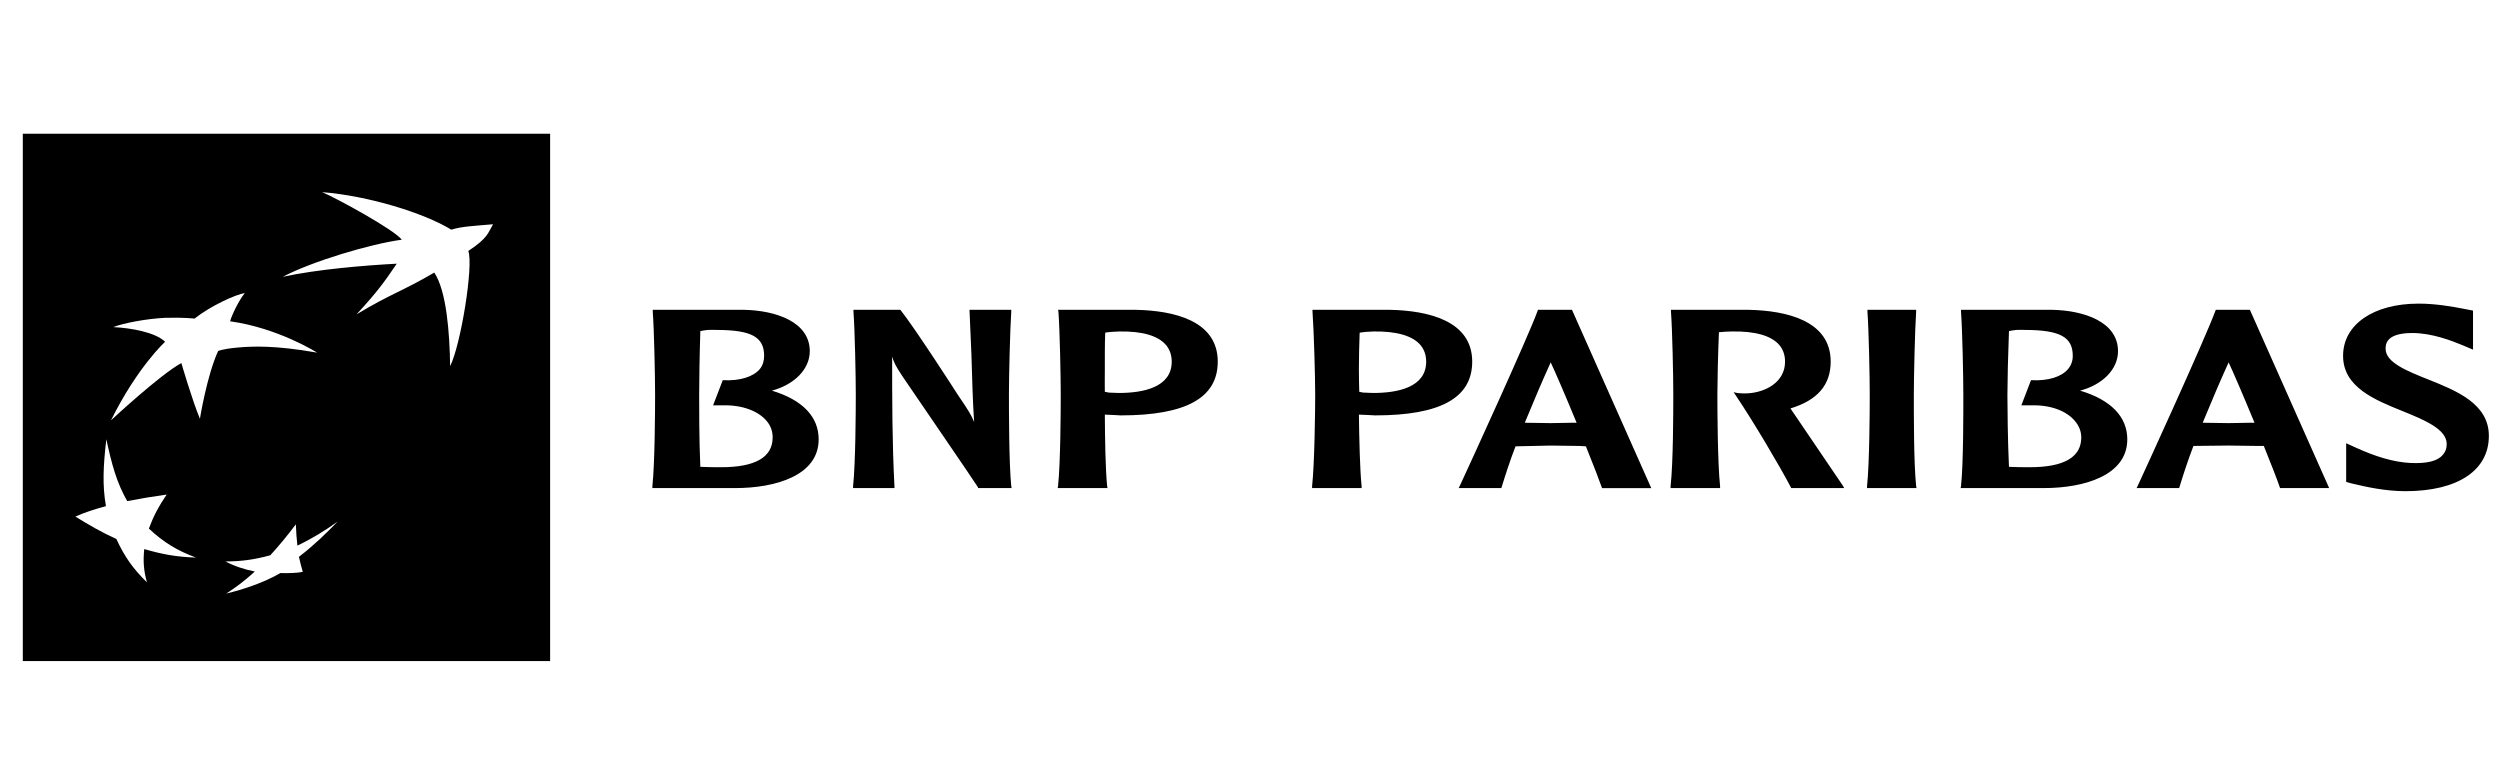
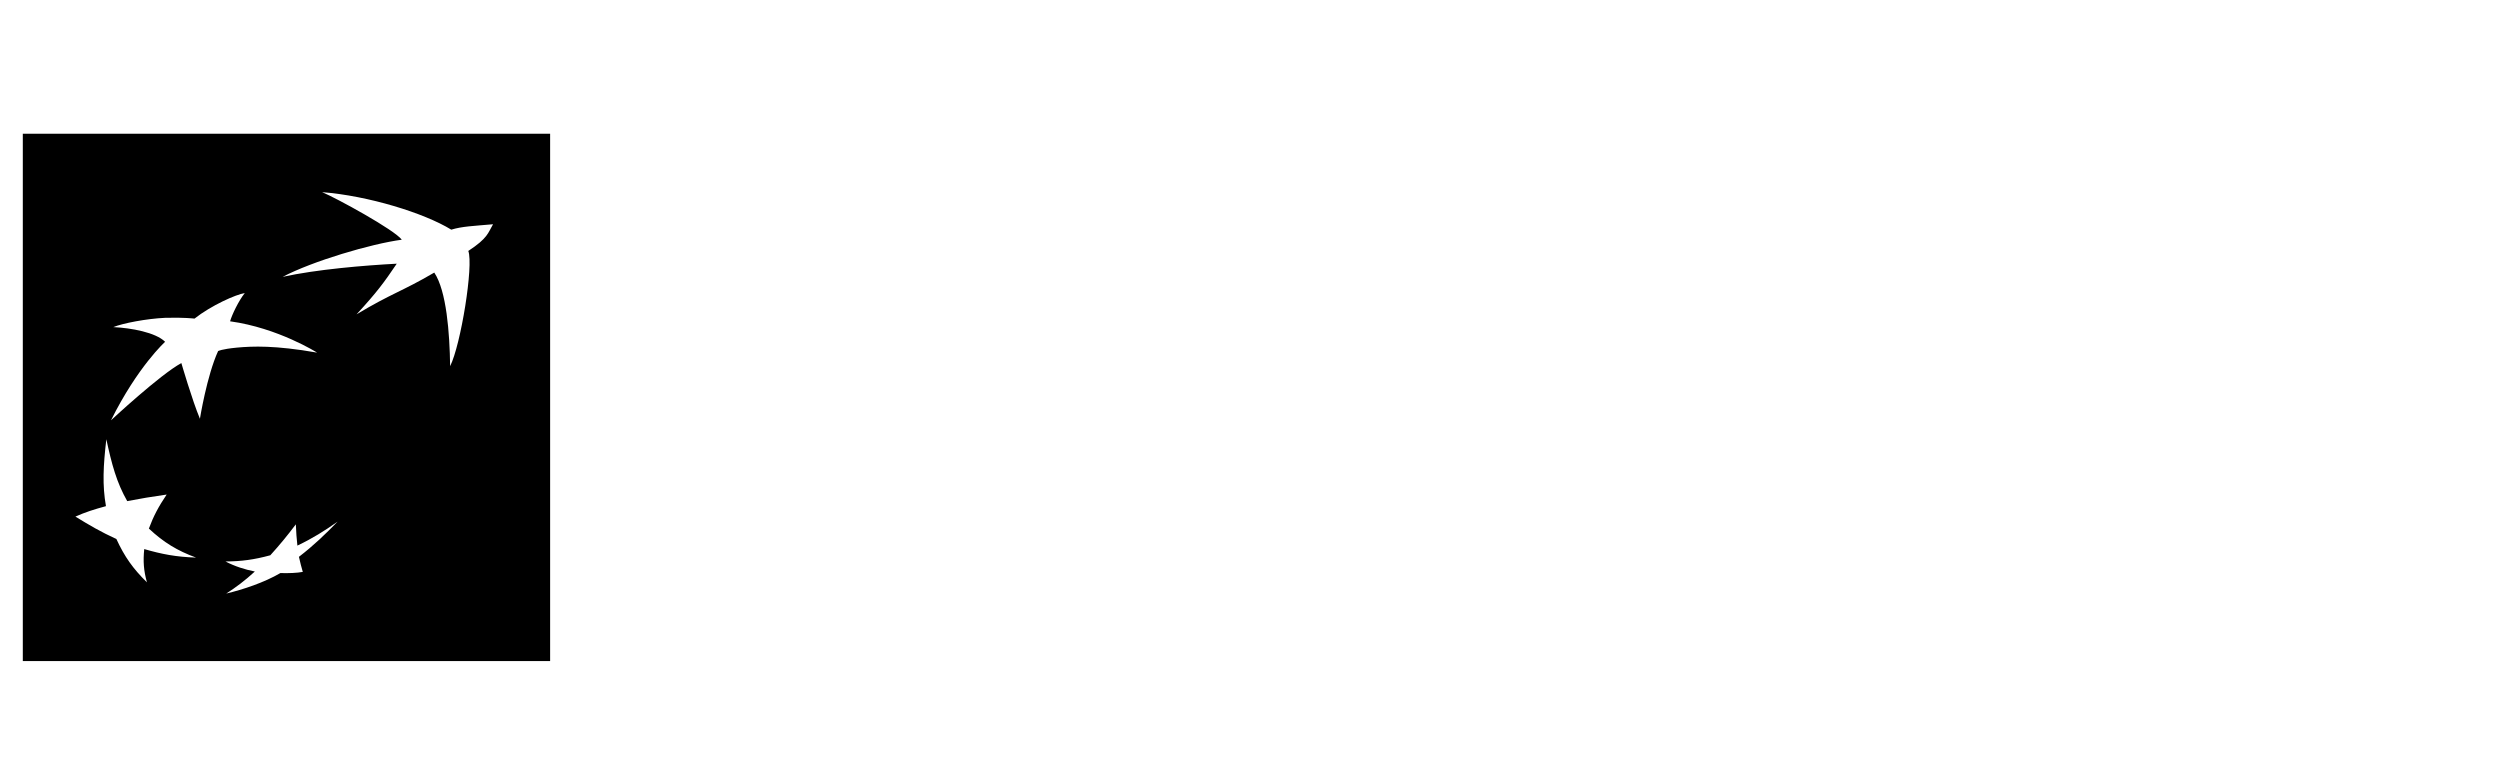
<svg xmlns="http://www.w3.org/2000/svg" id="Calque_1" version="1.1" viewBox="0 0 311.393 95">
-   <path d="M301.24,37.819c-5.607,0-9.393,2.603-9.393,6.503,0,3.908,3.95,5.483,7.418,6.888,2.678,1.087,5.491,2.237,5.491,4.095,0,.568-.173.998-.482,1.349-.636.763-1.965,1.114-4.046,1.011-2.042-.098-4.354-.78-6.936-1.975l-1.06-.482v4.817l.674.193.434.096c1.291.31,3.757.867,6.262.867,6.512,0,10.404-2.574,10.404-6.888,0-4-4.017-5.618-7.562-7.032-2.601-1.039-5.298-2.104-5.298-3.806,0-.499-.029-1.975,3.324-1.975,2.505,0,4.981.993,6.31,1.541l1.253.53v-4.865l-1.253-.241c-1.253-.243-3.362-.627-5.54-.627v0ZM81.307,38.59v.241c.173,2.339.289,8.205.289,10.356,0,1.962-.029,8.514-.337,11.368v.24h10.308c5.048,0,10.404-1.572,10.404-6.069,0-2.82-2.014-4.919-5.828-6.069,2.794-.743,4.721-2.674,4.721-4.913,0-3.661-4.239-5.071-8.189-5.154h-11.367ZM106.306,38.59v.241c.173,2.339.289,8.148.289,10.307,0,1.958-.029,8.567-.337,11.416v.24h5.154v-.192c-.289-5.441-.289-10.901-.289-16.184.173.619.46,1.223,1.253,2.408.077.137,8.978,13.103,9.441,13.872v.096h4.19l-.048-.24c-.289-2.856-.289-9.458-.289-11.416,0-2.16.135-7.978.289-10.307v-.241h-5.202l.241,5.588c.096,2.79.145,5.626.337,8.381-.347-.844-.617-1.308-2.119-3.516-.039-.079-5.222-8.133-7.033-10.404l-.048-.048h-5.828l-0.0 0ZM131.786,38.59l.048.193c.173,2.347.289,8.198.289,10.356,0,1.959-.029,8.565-.337,11.416l-.048.24h6.214l-.048-.24c-.212-2.033-.27-5.906-.289-8.911.251.013,1.108.048,1.108.048l.867.048c8.15,0,12.09-2.187,12.09-6.695,0-5.138-5.52-6.35-10.164-6.454h-9.73l0-0ZM163.48,38.59v.193c.173,2.347.337,8.198.337,10.356,0,1.959-.077,8.565-.385,11.416v.24h6.166v-.24c-.212-2.033-.299-5.906-.337-8.911.27.013,1.156.048,1.156.048l.867.048c8.15,0,12.09-2.187,12.09-6.695,0-5.138-5.568-6.35-10.212-6.454h-9.682v-0ZM191.562,38.59l-.048.145c-1.137,3.156-8.526,19.296-9.682,21.772l-.144.289h5.298l.048-.096c.462-1.514,1.021-3.244,1.734-5.106l4.383-.096,3.613.048s.617.048.771.048c.963,2.395,1.667,4.212,1.975,5.106l.048.096h6.117l-9.874-22.205h-4.239l0.0 0ZM208.132,38.59v.241c.173,2.339.289,8.148.289,10.307,0,1.956-.009,8.567-.337,11.416v.24h6.165v-.24c-.308-2.859-.337-9.46-.337-11.416,0-1.549.077-5.001.193-7.755.501-.064,1.175-.087,1.638-.096,2.89-.054,4.942.536,5.924,1.734.443.545.674,1.235.674,2.023,0,2.563-2.437,3.831-4.672,3.95-.732.039-1.3-.048-1.3-.048l-.434-.096.289.434c2.158,3.204,5.453,8.759,6.84,11.416l.048.096h6.599l-.193-.337c-.231-.354-4.576-6.724-6.406-9.441,0,0-.058-.067-.096-.144,3.352-1.02,5.009-2.916,5.009-5.829 0-5.136-5.568-6.356-10.211-6.454h-9.682ZM232.601,38.59v.193c.173,2.347.289,8.205.289,10.356,0,1.956-.029,8.561-.337,11.416v.24h6.166l-.048-.24c-.308-2.856-.289-9.46-.289-11.416,0-2.152.135-8.015.289-10.356v-.193h-6.069ZM244.258,38.59v.241c.173,2.335.289,8.205.289,10.356,0,1.962.019,8.514-.289,11.368l-.048.24h10.356c5.029,0,10.404-1.572,10.404-6.069,0-2.82-2.042-4.919-5.876-6.069,2.813-.743,4.72-2.674,4.72-4.913,0-3.661-4.239-5.071-8.188-5.154h-11.368ZM276.001,38.59l-.048.096c-1.214,3.356-9.026,20.417-9.682,21.82l-.144.289h5.298l.048-.144c.462-1.511,1.021-3.235,1.734-5.106.173-.004,4.383-.048,4.383-.048l3.613.048s.617-.004.771,0c.963,2.389,1.667,4.202,1.975,5.106l.048.144h6.117l-9.874-22.205h-4.239l0.0 0ZM88.146,41.095c.356-.026.78-.003,1.156,0,4.297.015,5.876.875,5.876,3.227,0,.63-.164,1.173-.53,1.638-.829.984-2.505,1.497-4.528,1.397h-.096l-1.204,3.131h1.204c2.37-.068,4.431.682,5.491,1.975.501.599.723,1.288.723,2.023,0,2.47-2.168,3.709-6.406,3.709-.713,0-1.869-.004-2.601-.048-.154-3.25-.145-7.651-.145-8.959,0-1.551.048-4.998.145-7.948.241-.041.558-.119.915-.144h-0ZM251.146,41.095c.354-.026.732-.003,1.108,0,4.316.015,5.924.875,5.924,3.227,0,.63-.193,1.173-.578,1.638-.828.984-2.485,1.497-4.528,1.397h-.096l-1.204,3.131h1.253c2.37-.068,4.383.682,5.443,1.975.501.599.77,1.288.77,2.023 0,2.47-2.167,3.709-6.406,3.709-.732,0-1.869-.004-2.601-.048-.154-3.25-.193-7.651-.193-8.959,0-1.553.077-5.008.193-7.948.231-.041.561-.119.915-.144ZM139.397,41.288c2.89-.052,4.894.532,5.876,1.734.443.553.674,1.233.674,2.023,0,3.216-3.574,3.902-6.599,3.902l-1.252-.048s-.289-.071-.482-.096c-.019-.74,0-1.69,0-2.793,0-1.416-.01-3.027.048-4.576.366-.071,1.06-.129,1.734-.144ZM171.043,41.288c2.89-.052,4.942.532,5.924,1.734.443.553.674,1.233.674,2.023,0,3.216-3.574,3.902-6.599,3.902l-1.252-.048s-.309-.071-.482-.096c-.019-.74-.048-1.688-.048-2.793,0-1.416.039-3.027.096-4.576.385-.071,1.031-.129,1.686-.144h0ZM193.152,45.141c.501,1.044,1.782,4.013,3.227,7.514-.212.006-.482,0-.482,0l-2.746.048s-2.784-.034-3.227-.048c1.156-2.821,2.245-5.358,3.227-7.514ZM277.59,45.141c.501,1.048,1.782,4.015,3.227,7.514-.231.004-.482,0-.482,0l-2.746.048s-2.784-.044-3.227-.048c1.156-2.817,2.245-5.353,3.227-7.514Z" />
  <path d="M2.841,16.66v65.679h65.681V16.66H2.841ZM18.303,72.534c-1.734-1.702-2.784-3.175-3.805-5.395-1.946-.89-3.372-1.728-5.106-2.794,1.233-.549,2.303-.892,3.805-1.3-.463-2.634-.337-5.036.048-8.333.674,3.114,1.272,5.374,2.601,7.706,1.638-.319,3.025-.548,4.913-.819-1.021,1.512-1.657,2.725-2.216,4.239,1.85,1.728,3.526,2.746,5.876,3.613-2.466-.079-4.277-.426-6.454-1.06-.154,1.528-.068,2.692.337,4.143ZM24.902,52.16c-.963-2.297-2.312-6.936-2.312-6.936-2.639,1.422-8.766,7.129-8.766,7.129,3.333-6.705,6.743-9.778,6.743-9.778-1.175-1.168-4.219-1.727-6.454-1.831,1.156-.478,4.162-1.056,6.454-1.156,2.293-.071,3.661.096,3.661.096,2.062-1.626,5.164-3.017,6.262-3.179-.752.934-1.599,2.695-1.831,3.516,5.992.825,10.838,3.901,10.838,3.901-5.279-.925-8.025-.8-9.971-.626-1.965.189-2.36.434-2.36.434-1.406,3.079-2.264,8.43-2.264,8.43ZM37.233,69.355c.173.794.308,1.258.482,1.879-.713.133-1.753.179-2.793.145-2.004,1.177-4.682,2.063-6.744,2.553,1.214-.778,2.312-1.599,3.565-2.746-1.252-.252-2.466-.63-3.661-1.252,1.965-.008,3.564-.219,5.587-.771,1.195-1.32,2.1-2.42,3.179-3.853.039,1.002.097,1.755.193,2.649,1.908-.911,3.353-1.82,5.01-2.986-1.56,1.593-2.909,2.913-4.817,4.383ZM58.33,31.255c.674,1.801-.935,11.716-2.264,14.354-.057-4.152-.453-9.391-1.975-11.657-4.065,2.381-5.289,2.564-9.682,5.202,2.563-2.78,3.43-3.975,5.009-6.31-4.065.214-9.971.709-14.209,1.638,3.699-1.948,11.002-4.116,14.836-4.624-.906-1.231-8.131-5.181-9.923-5.924,5.703.443,12.697,2.588,16.088,4.672,1.349-.414,2.736-.455,5.202-.674-.636,1.085-.636,1.721-3.083,3.324Z" />
</svg>